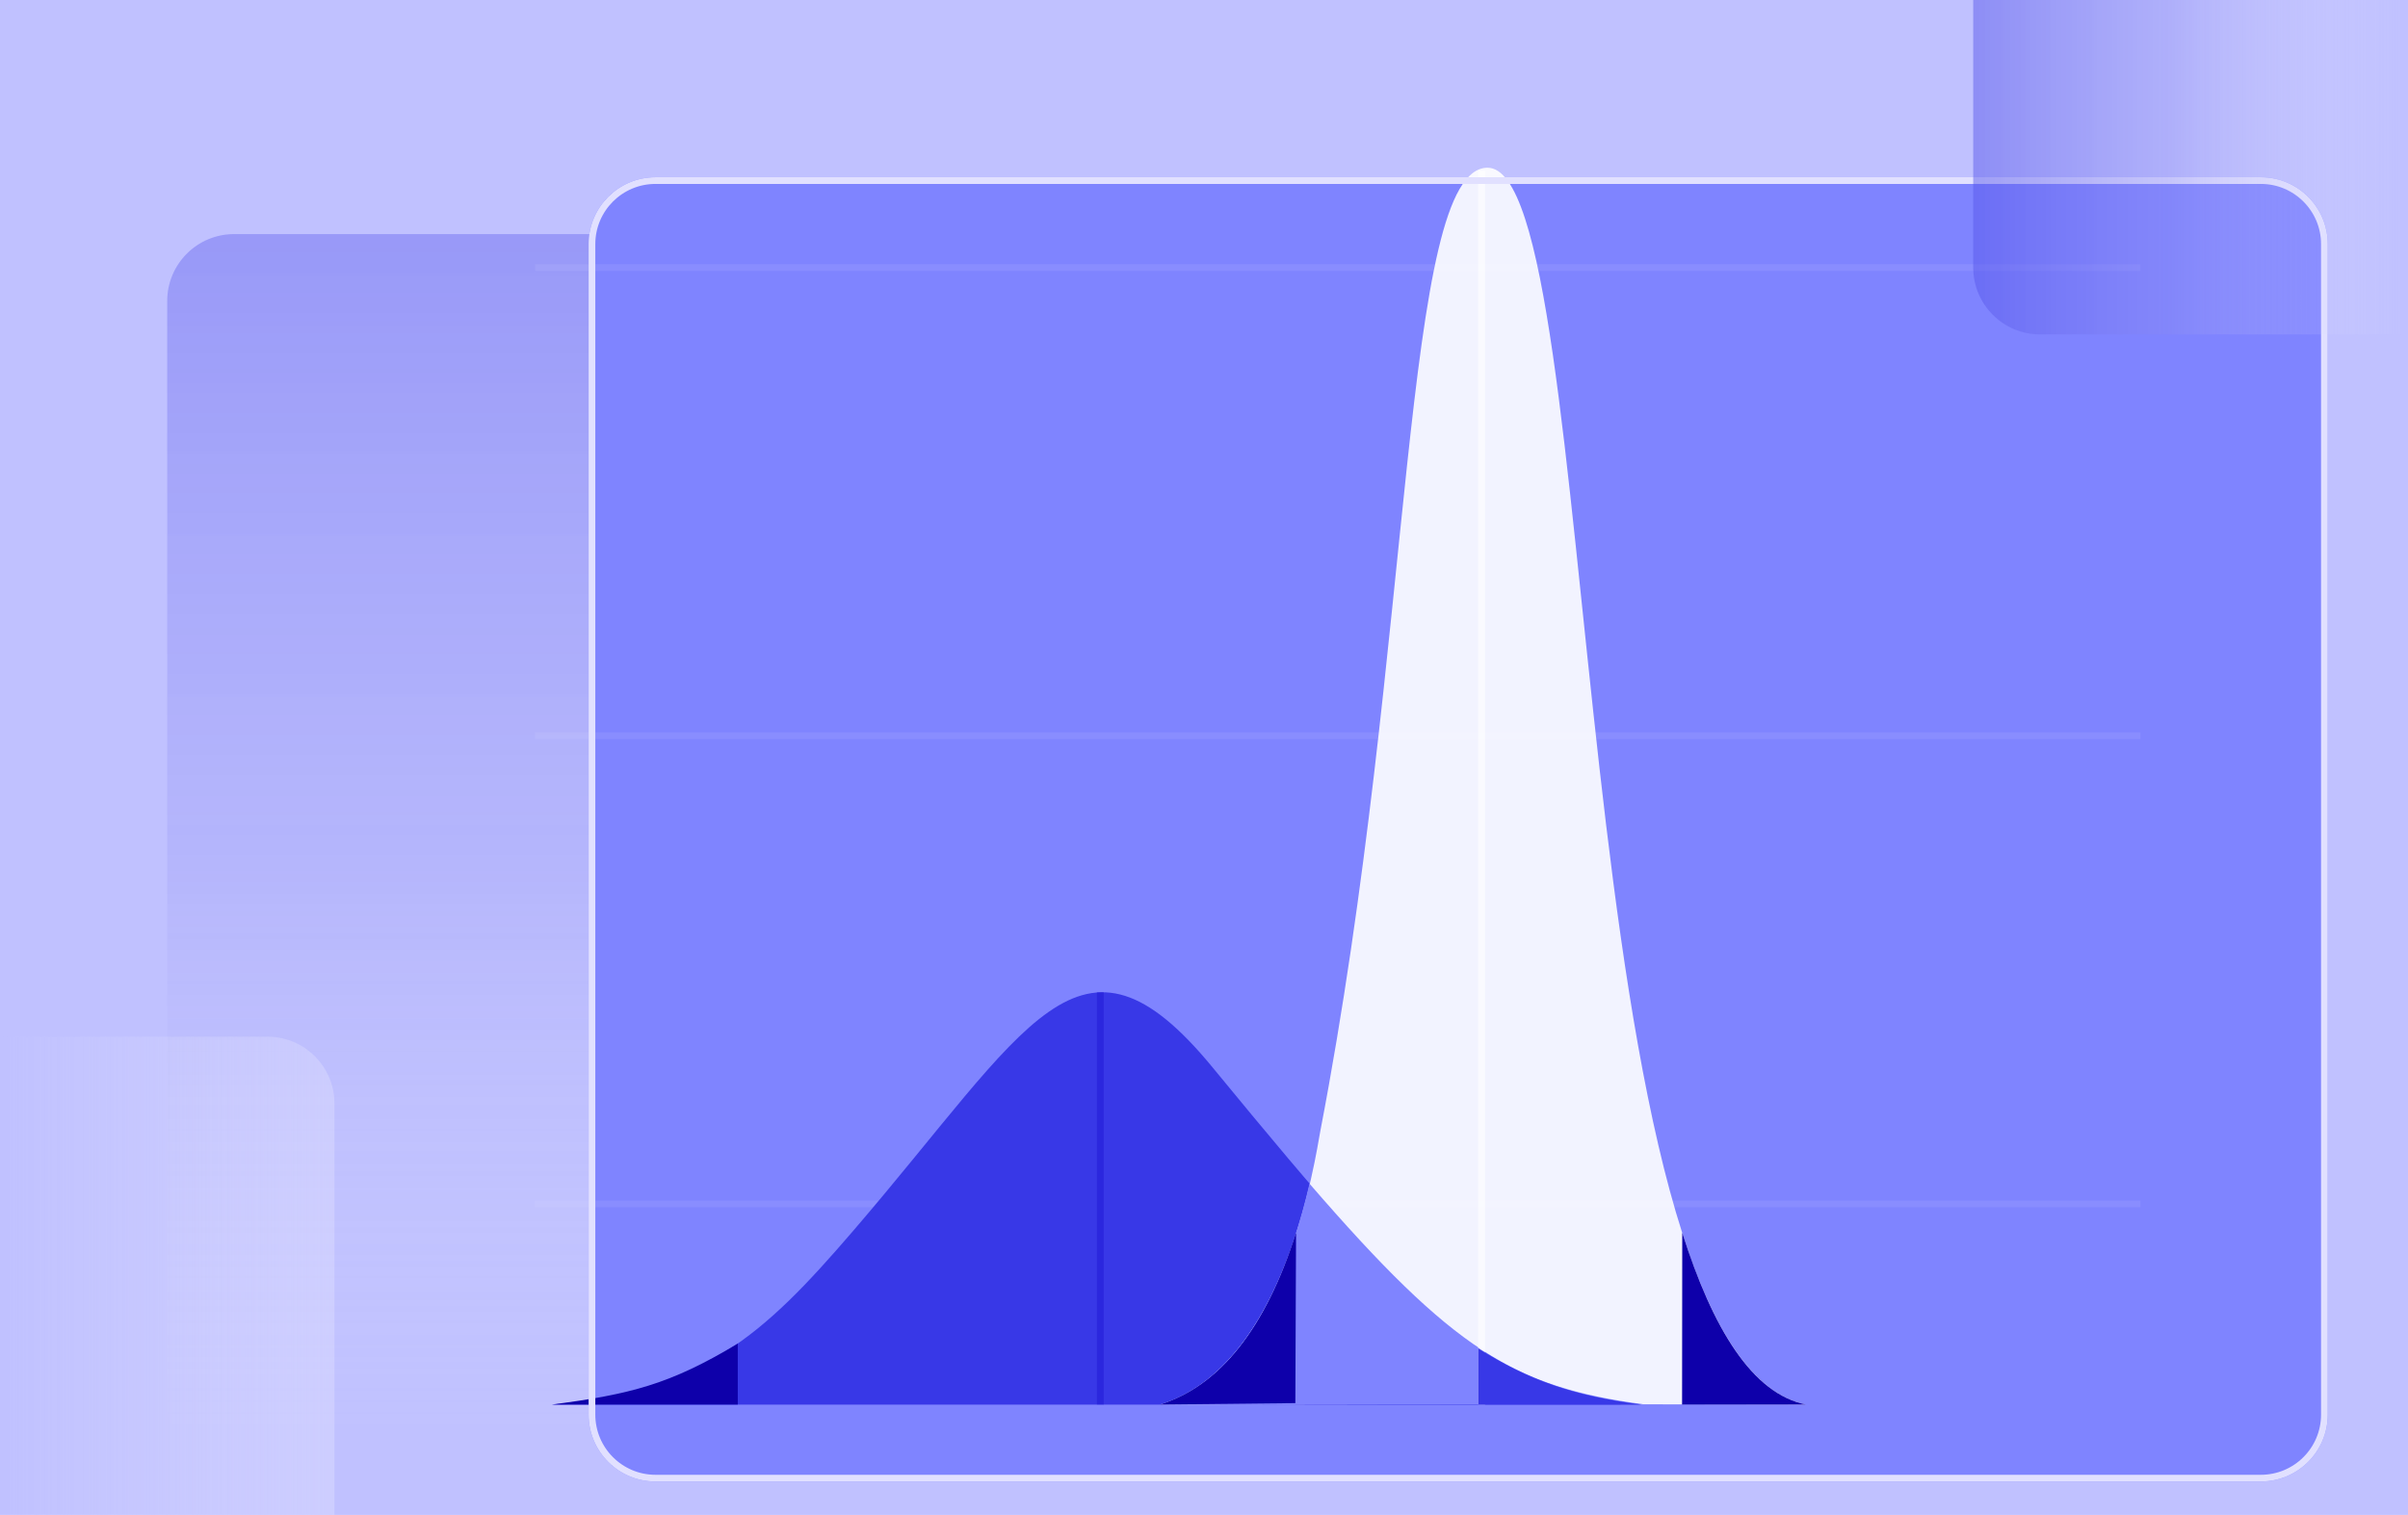
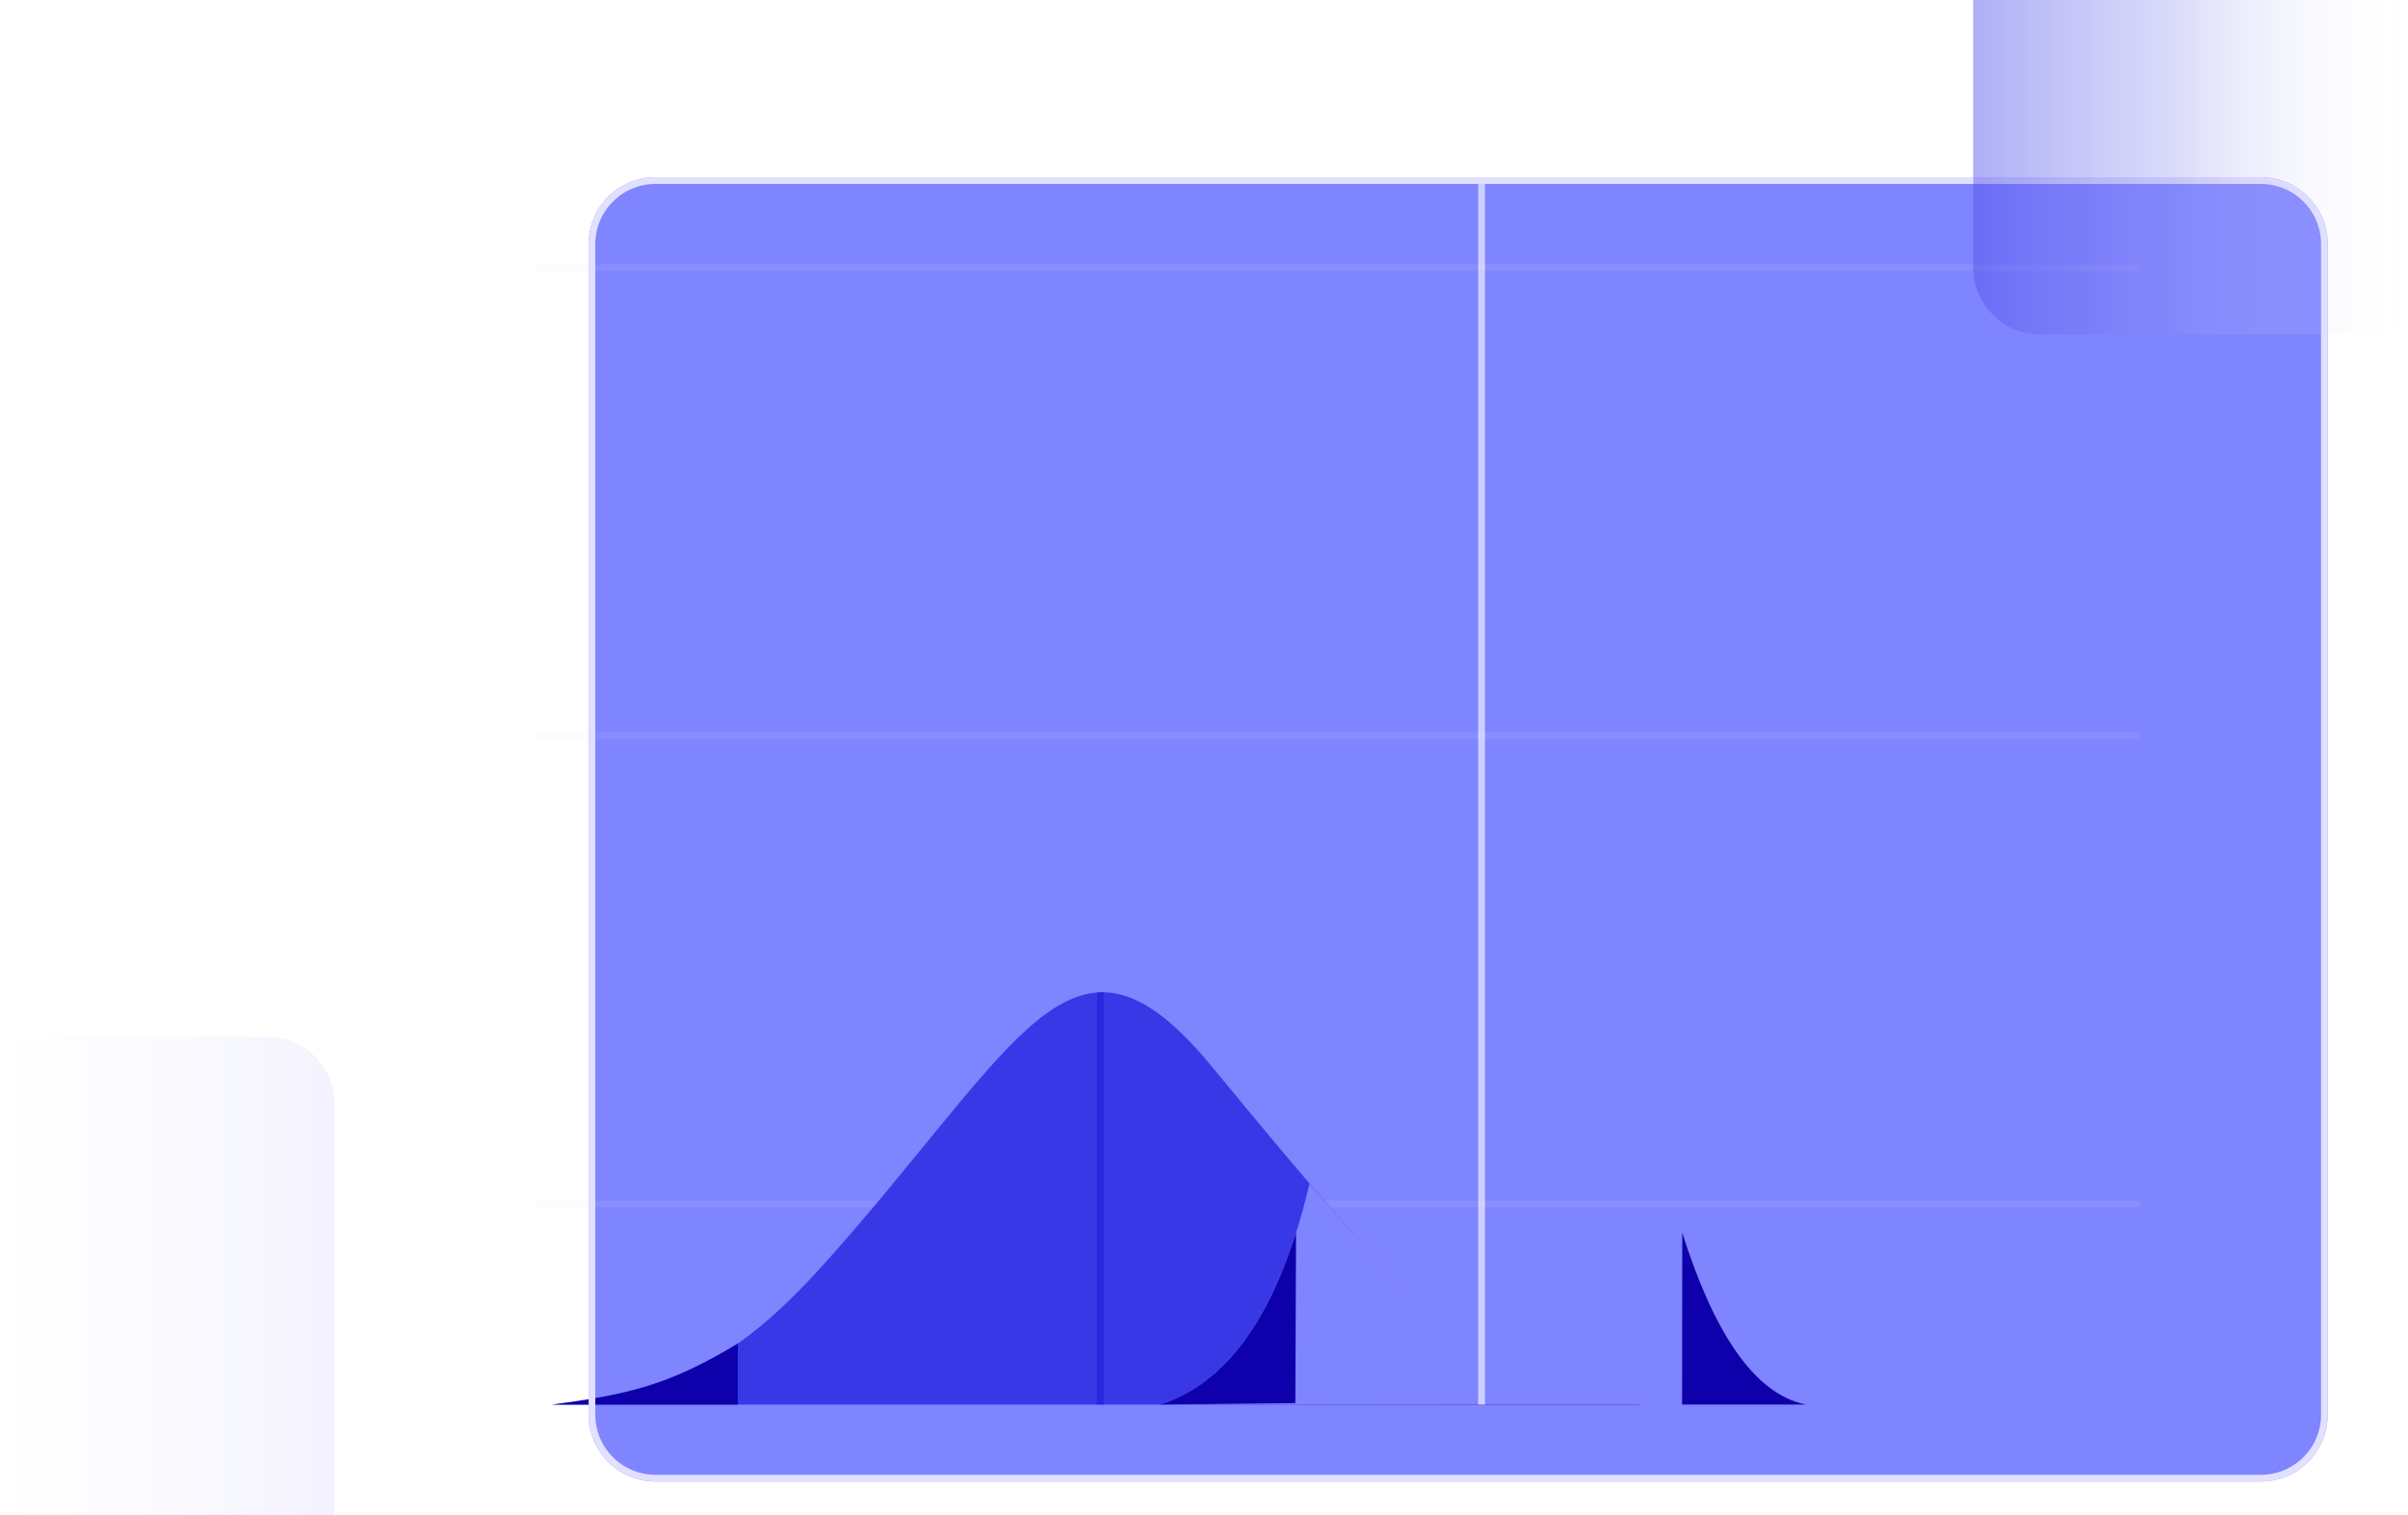
<svg xmlns="http://www.w3.org/2000/svg" width="720" height="453" viewBox="0 0 720 453" fill="none">
  <g clip-path="url(#clip0_1315_2539)">
-     <rect width="720" height="453" fill="#C0C1FF" />
-     <rect opacity="0.5" x="50" y="70" width="490" height="370" rx="20" fill="url(#paint0_linear_1315_2539)" />
    <g filter="url(#filter0_ddddd_1315_2539)">
      <path d="M140 50C140 38.954 148.954 30 160 30H640C651.046 30 660 38.954 660 50V400C660 411.046 651.046 420 640 420H160C148.954 420 140 411.046 140 400V50Z" fill="#7F84FF" />
    </g>
    <path opacity="0.1" d="M160 80L640 80" stroke="#E1E0FF" stroke-width="2" />
    <path opacity="0.1" d="M160 220L640 220" stroke="#E1E0FF" stroke-width="2" />
    <path opacity="0.1" d="M160 360L640 360" stroke="#E1E0FF" stroke-width="2" />
    <path d="M254.932 368.25C228.116 399.419 210.13 415.847 165 420.022H329.229H490.672C444.234 413.954 428.636 399.594 362.577 319.197C322.753 270.728 307.721 306.892 254.932 368.25Z" fill="#3838E7" />
-     <path opacity="0.9" d="M394.776 338.244C393.338 345.72 384.559 408.518 346.842 419.999L443.927 419.851L539.985 419.999C466.959 405.308 480.091 50.151 444.781 50.151C419.102 50.151 422.863 192.191 394.776 338.244Z" fill="white" />
    <path fill-rule="evenodd" clip-rule="evenodd" d="M491.281 419.901C452.99 414.791 434.731 403.898 391.535 353.938C386.603 375.35 374.658 411.532 346.843 419.999H346.97L443.486 419.901H491.281Z" fill="#7F84FF" />
    <g style="mix-blend-mode:screen" opacity="0.6">
      <path d="M443 51L443 420" stroke="white" stroke-width="2.055" />
    </g>
-     <path d="M490.799 419.999C470.569 417.405 456.989 412.719 442 403.18V419.999H490.799Z" fill="#3838E7" />
    <path d="M165 419.999C188.546 416.903 200.319 413.977 220.595 401.765V419.999H165Z" fill="#0E00AA" />
    <path d="M540 420C523.946 416.77 512.118 397.345 503 368.632L502.948 420H540Z" fill="#0E00AA" />
    <path d="M346.842 420C364.671 414.46 378.41 397.345 387.527 368.632L387.312 419.576L346.842 420Z" fill="#0E00AA" />
    <path opacity="0.6" d="M329 296.717V419.999" stroke="#231DD8" stroke-width="2.055" />
    <g filter="url(#filter1_ddddd_1315_2539)">
      <path d="M141 50C141 39.507 149.507 31 160 31H640C650.493 31 659 39.507 659 50V400C659 410.493 650.493 419 640 419H160C149.507 419 141 410.493 141 400V50Z" stroke="#E1E0FF" stroke-width="2" />
    </g>
    <path opacity="0.8" d="M590 0H720V100H610C598.954 100 590 91.046 590 80V0Z" fill="url(#paint1_linear_1315_2539)" />
    <g style="mix-blend-mode:screen" opacity="0.4">
      <path d="M100 330C100 318.954 91.046 310 80 310H0V453H100V330Z" fill="url(#paint2_linear_1315_2539)" />
    </g>
  </g>
  <defs>
    <filter id="filter0_ddddd_1315_2539" x="138" y="27" width="550" height="414" filterUnits="userSpaceOnUse" color-interpolation-filters="sRGB">
      <feFlood flood-opacity="0" result="BackgroundImageFix" />
      <feColorMatrix in="SourceAlpha" type="matrix" values="0 0 0 0 0 0 0 0 0 0 0 0 0 0 0 0 0 0 127 0" result="hardAlpha" />
      <feOffset />
      <feColorMatrix type="matrix" values="0 0 0 0 0.388 0 0 0 0 0.392 0 0 0 0 0.984 0 0 0 0.1 0" />
      <feBlend mode="normal" in2="BackgroundImageFix" result="effect1_dropShadow_1315_2539" />
      <feColorMatrix in="SourceAlpha" type="matrix" values="0 0 0 0 0 0 0 0 0 0 0 0 0 0 0 0 0 0 127 0" result="hardAlpha" />
      <feOffset dx="1" dy="1" />
      <feGaussianBlur stdDeviation="1.5" />
      <feColorMatrix type="matrix" values="0 0 0 0 0.388 0 0 0 0 0.392 0 0 0 0 0.984 0 0 0 0.1 0" />
      <feBlend mode="normal" in2="effect1_dropShadow_1315_2539" result="effect2_dropShadow_1315_2539" />
      <feColorMatrix in="SourceAlpha" type="matrix" values="0 0 0 0 0 0 0 0 0 0 0 0 0 0 0 0 0 0 127 0" result="hardAlpha" />
      <feOffset dx="5" dy="3" />
      <feGaussianBlur stdDeviation="3" />
      <feColorMatrix type="matrix" values="0 0 0 0 0.388 0 0 0 0 0.392 0 0 0 0 0.984 0 0 0 0.09 0" />
      <feBlend mode="normal" in2="effect2_dropShadow_1315_2539" result="effect3_dropShadow_1315_2539" />
      <feColorMatrix in="SourceAlpha" type="matrix" values="0 0 0 0 0 0 0 0 0 0 0 0 0 0 0 0 0 0 127 0" result="hardAlpha" />
      <feOffset dx="11" dy="7" />
      <feGaussianBlur stdDeviation="4" />
      <feColorMatrix type="matrix" values="0 0 0 0 0.388 0 0 0 0 0.392 0 0 0 0 0.984 0 0 0 0.05 0" />
      <feBlend mode="normal" in2="effect3_dropShadow_1315_2539" result="effect4_dropShadow_1315_2539" />
      <feColorMatrix in="SourceAlpha" type="matrix" values="0 0 0 0 0 0 0 0 0 0 0 0 0 0 0 0 0 0 127 0" result="hardAlpha" />
      <feOffset dx="19" dy="12" />
      <feGaussianBlur stdDeviation="4.5" />
      <feColorMatrix type="matrix" values="0 0 0 0 0.388 0 0 0 0 0.392 0 0 0 0 0.984 0 0 0 0.01 0" />
      <feBlend mode="normal" in2="effect4_dropShadow_1315_2539" result="effect5_dropShadow_1315_2539" />
      <feBlend mode="normal" in="SourceGraphic" in2="effect5_dropShadow_1315_2539" result="shape" />
    </filter>
    <filter id="filter1_ddddd_1315_2539" x="138" y="27" width="550" height="414" filterUnits="userSpaceOnUse" color-interpolation-filters="sRGB">
      <feFlood flood-opacity="0" result="BackgroundImageFix" />
      <feColorMatrix in="SourceAlpha" type="matrix" values="0 0 0 0 0 0 0 0 0 0 0 0 0 0 0 0 0 0 127 0" result="hardAlpha" />
      <feOffset />
      <feColorMatrix type="matrix" values="0 0 0 0 0.388 0 0 0 0 0.392 0 0 0 0 0.984 0 0 0 0.1 0" />
      <feBlend mode="normal" in2="BackgroundImageFix" result="effect1_dropShadow_1315_2539" />
      <feColorMatrix in="SourceAlpha" type="matrix" values="0 0 0 0 0 0 0 0 0 0 0 0 0 0 0 0 0 0 127 0" result="hardAlpha" />
      <feOffset dx="1" dy="1" />
      <feGaussianBlur stdDeviation="1.5" />
      <feColorMatrix type="matrix" values="0 0 0 0 0.388 0 0 0 0 0.392 0 0 0 0 0.984 0 0 0 0.1 0" />
      <feBlend mode="normal" in2="effect1_dropShadow_1315_2539" result="effect2_dropShadow_1315_2539" />
      <feColorMatrix in="SourceAlpha" type="matrix" values="0 0 0 0 0 0 0 0 0 0 0 0 0 0 0 0 0 0 127 0" result="hardAlpha" />
      <feOffset dx="5" dy="3" />
      <feGaussianBlur stdDeviation="3" />
      <feColorMatrix type="matrix" values="0 0 0 0 0.388 0 0 0 0 0.392 0 0 0 0 0.984 0 0 0 0.09 0" />
      <feBlend mode="normal" in2="effect2_dropShadow_1315_2539" result="effect3_dropShadow_1315_2539" />
      <feColorMatrix in="SourceAlpha" type="matrix" values="0 0 0 0 0 0 0 0 0 0 0 0 0 0 0 0 0 0 127 0" result="hardAlpha" />
      <feOffset dx="11" dy="7" />
      <feGaussianBlur stdDeviation="4" />
      <feColorMatrix type="matrix" values="0 0 0 0 0.388 0 0 0 0 0.392 0 0 0 0 0.984 0 0 0 0.05 0" />
      <feBlend mode="normal" in2="effect3_dropShadow_1315_2539" result="effect4_dropShadow_1315_2539" />
      <feColorMatrix in="SourceAlpha" type="matrix" values="0 0 0 0 0 0 0 0 0 0 0 0 0 0 0 0 0 0 127 0" result="hardAlpha" />
      <feOffset dx="19" dy="12" />
      <feGaussianBlur stdDeviation="4.5" />
      <feColorMatrix type="matrix" values="0 0 0 0 0.388 0 0 0 0 0.392 0 0 0 0 0.984 0 0 0 0.01 0" />
      <feBlend mode="normal" in2="effect4_dropShadow_1315_2539" result="effect5_dropShadow_1315_2539" />
      <feBlend mode="normal" in="SourceGraphic" in2="effect5_dropShadow_1315_2539" result="shape" />
    </filter>
    <linearGradient id="paint0_linear_1315_2539" x1="305.889" y1="34.895" x2="305.889" y2="434.495" gradientUnits="userSpaceOnUse">
      <stop stop-color="#3838E7" stop-opacity="0.7" />
      <stop offset="0.56" stop-color="#8B8BF1" stop-opacity="0.408" />
      <stop offset="1" stop-color="white" stop-opacity="0" />
    </linearGradient>
    <linearGradient id="paint1_linear_1315_2539" x1="558" y1="98.512" x2="720" y2="98.512" gradientUnits="userSpaceOnUse">
      <stop stop-color="#3838E7" stop-opacity="0.7" />
      <stop offset="0.56" stop-color="#8B8BF1" stop-opacity="0.408" />
      <stop offset="1" stop-color="white" stop-opacity="0" />
    </linearGradient>
    <linearGradient id="paint2_linear_1315_2539" x1="100" y1="387.5" x2="0" y2="387.5" gradientUnits="userSpaceOnUse">
      <stop stop-color="#E1E0FF" />
      <stop offset="1" stop-color="#EBEBFD" stop-opacity="0" />
    </linearGradient>
    <clipPath id="clip0_1315_2539">
      <rect width="720" height="453" fill="white" />
    </clipPath>
  </defs>
</svg>